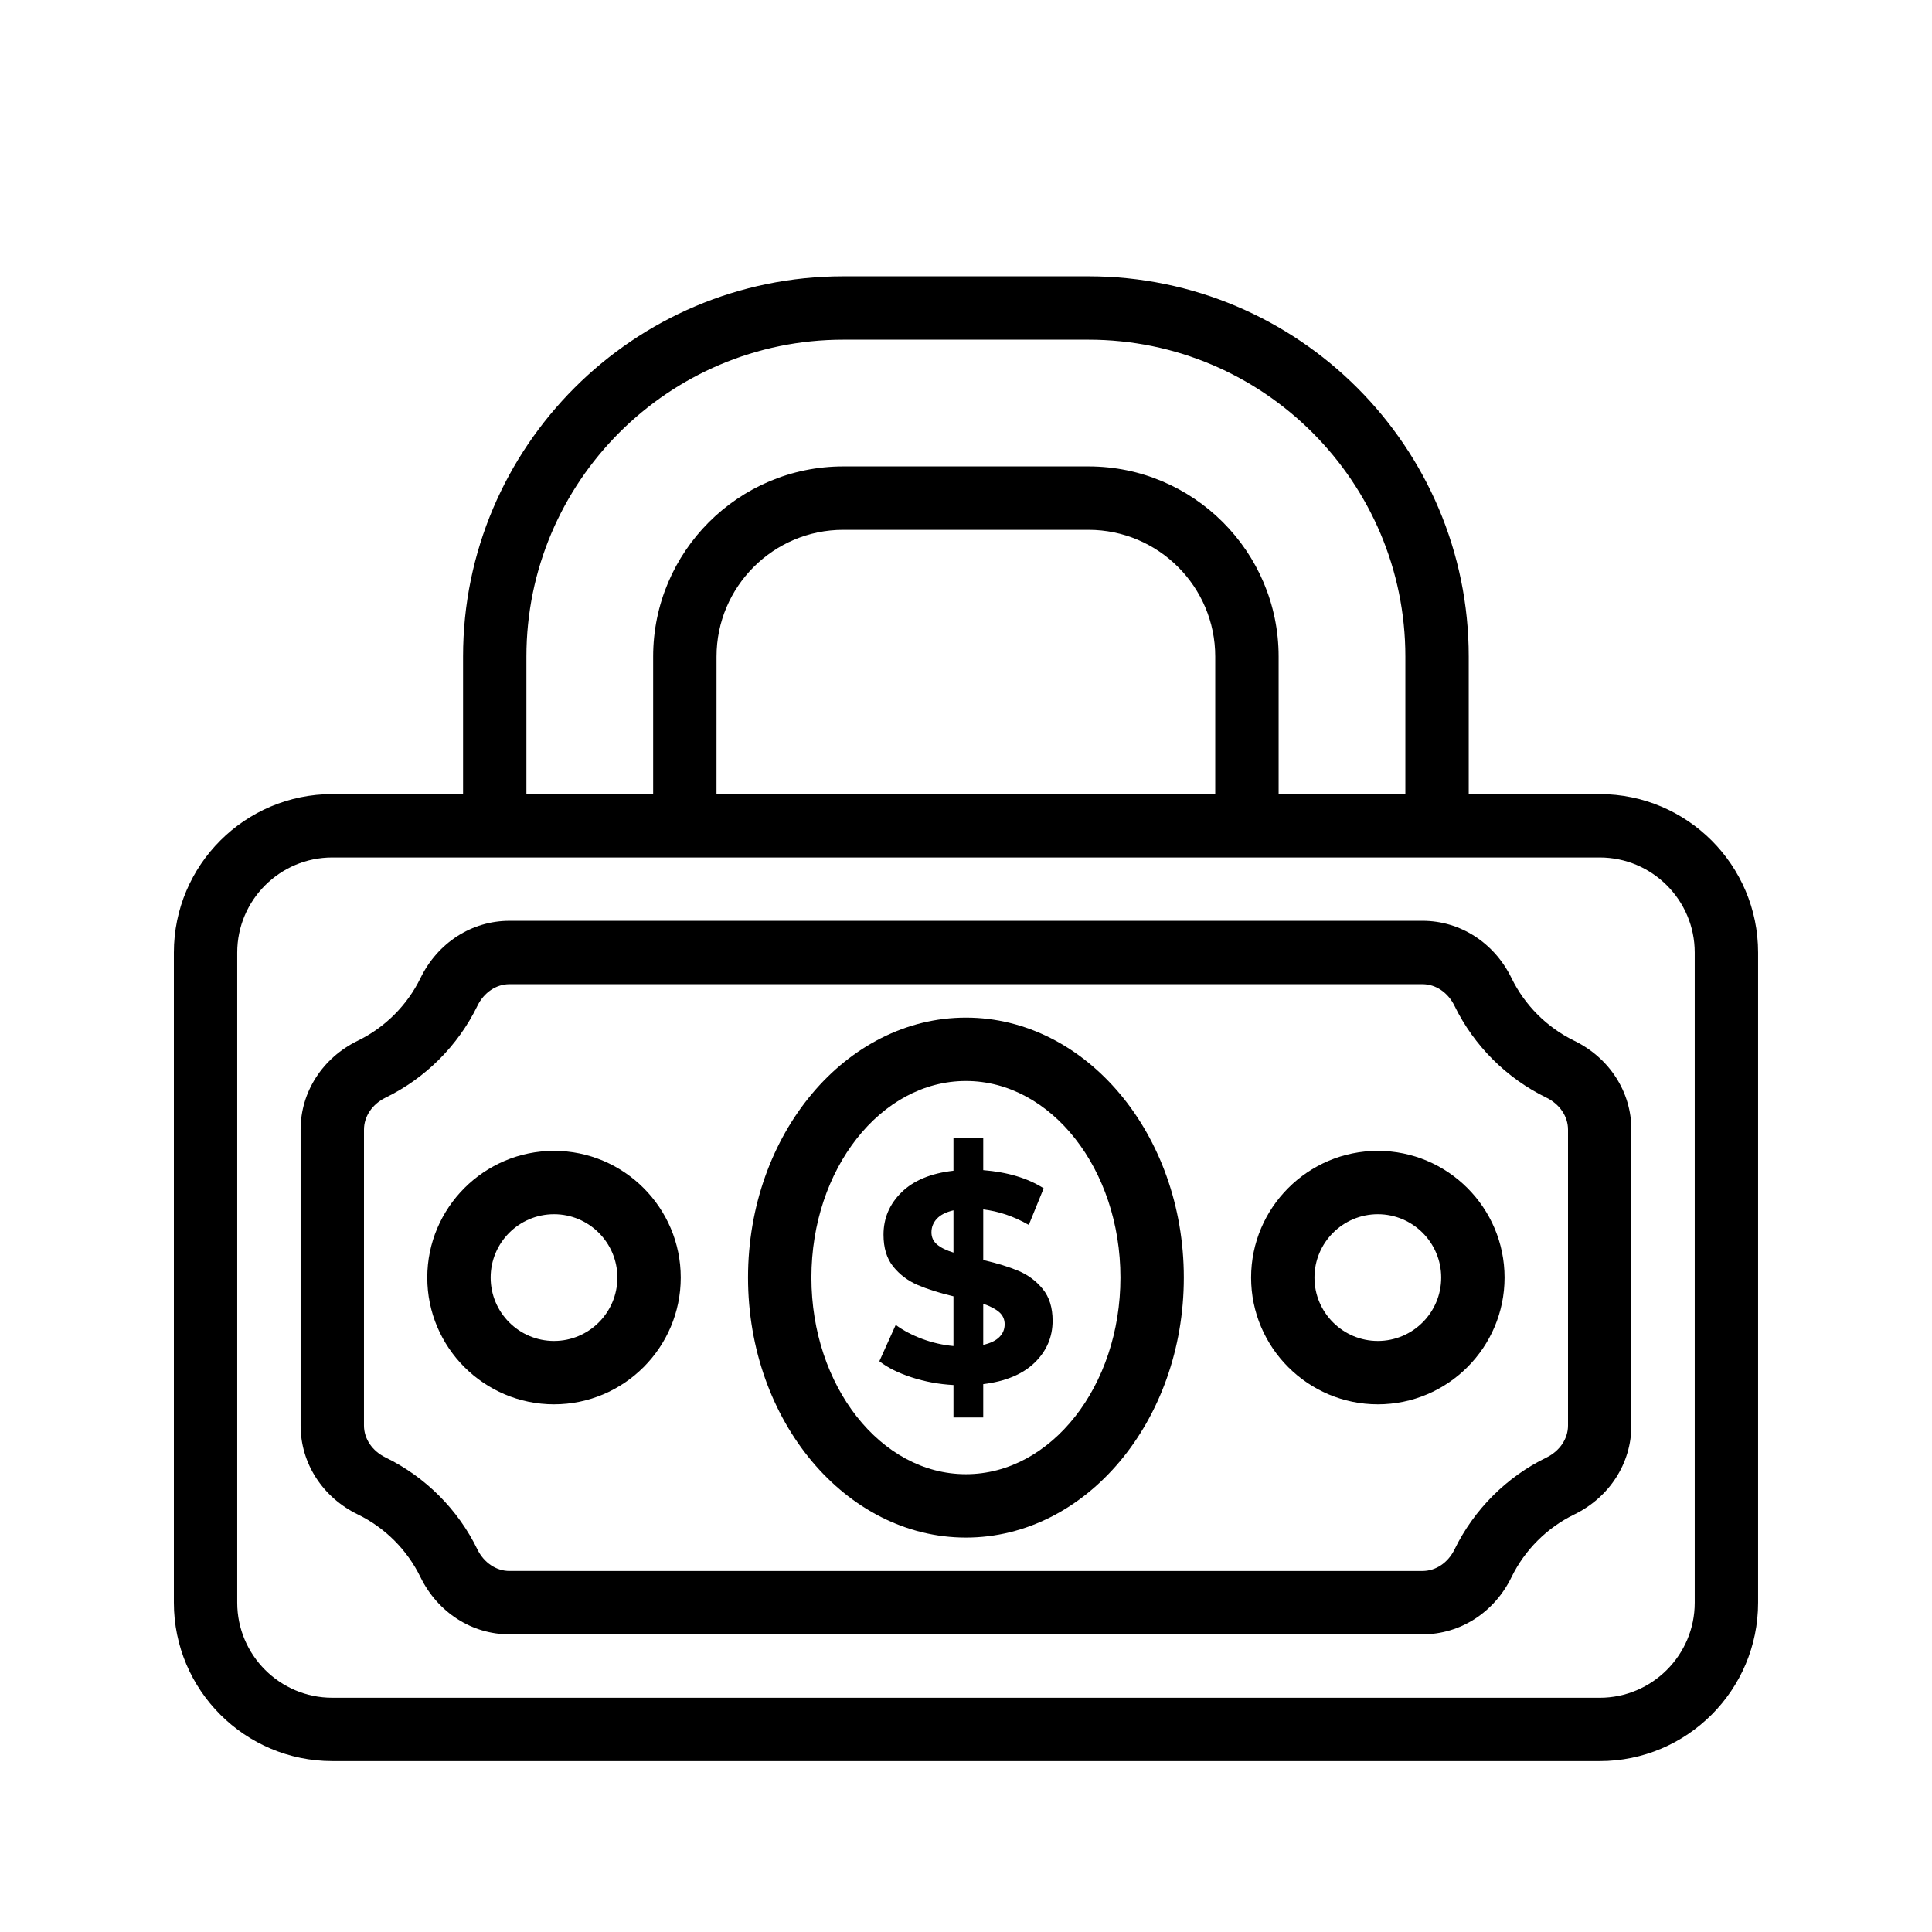
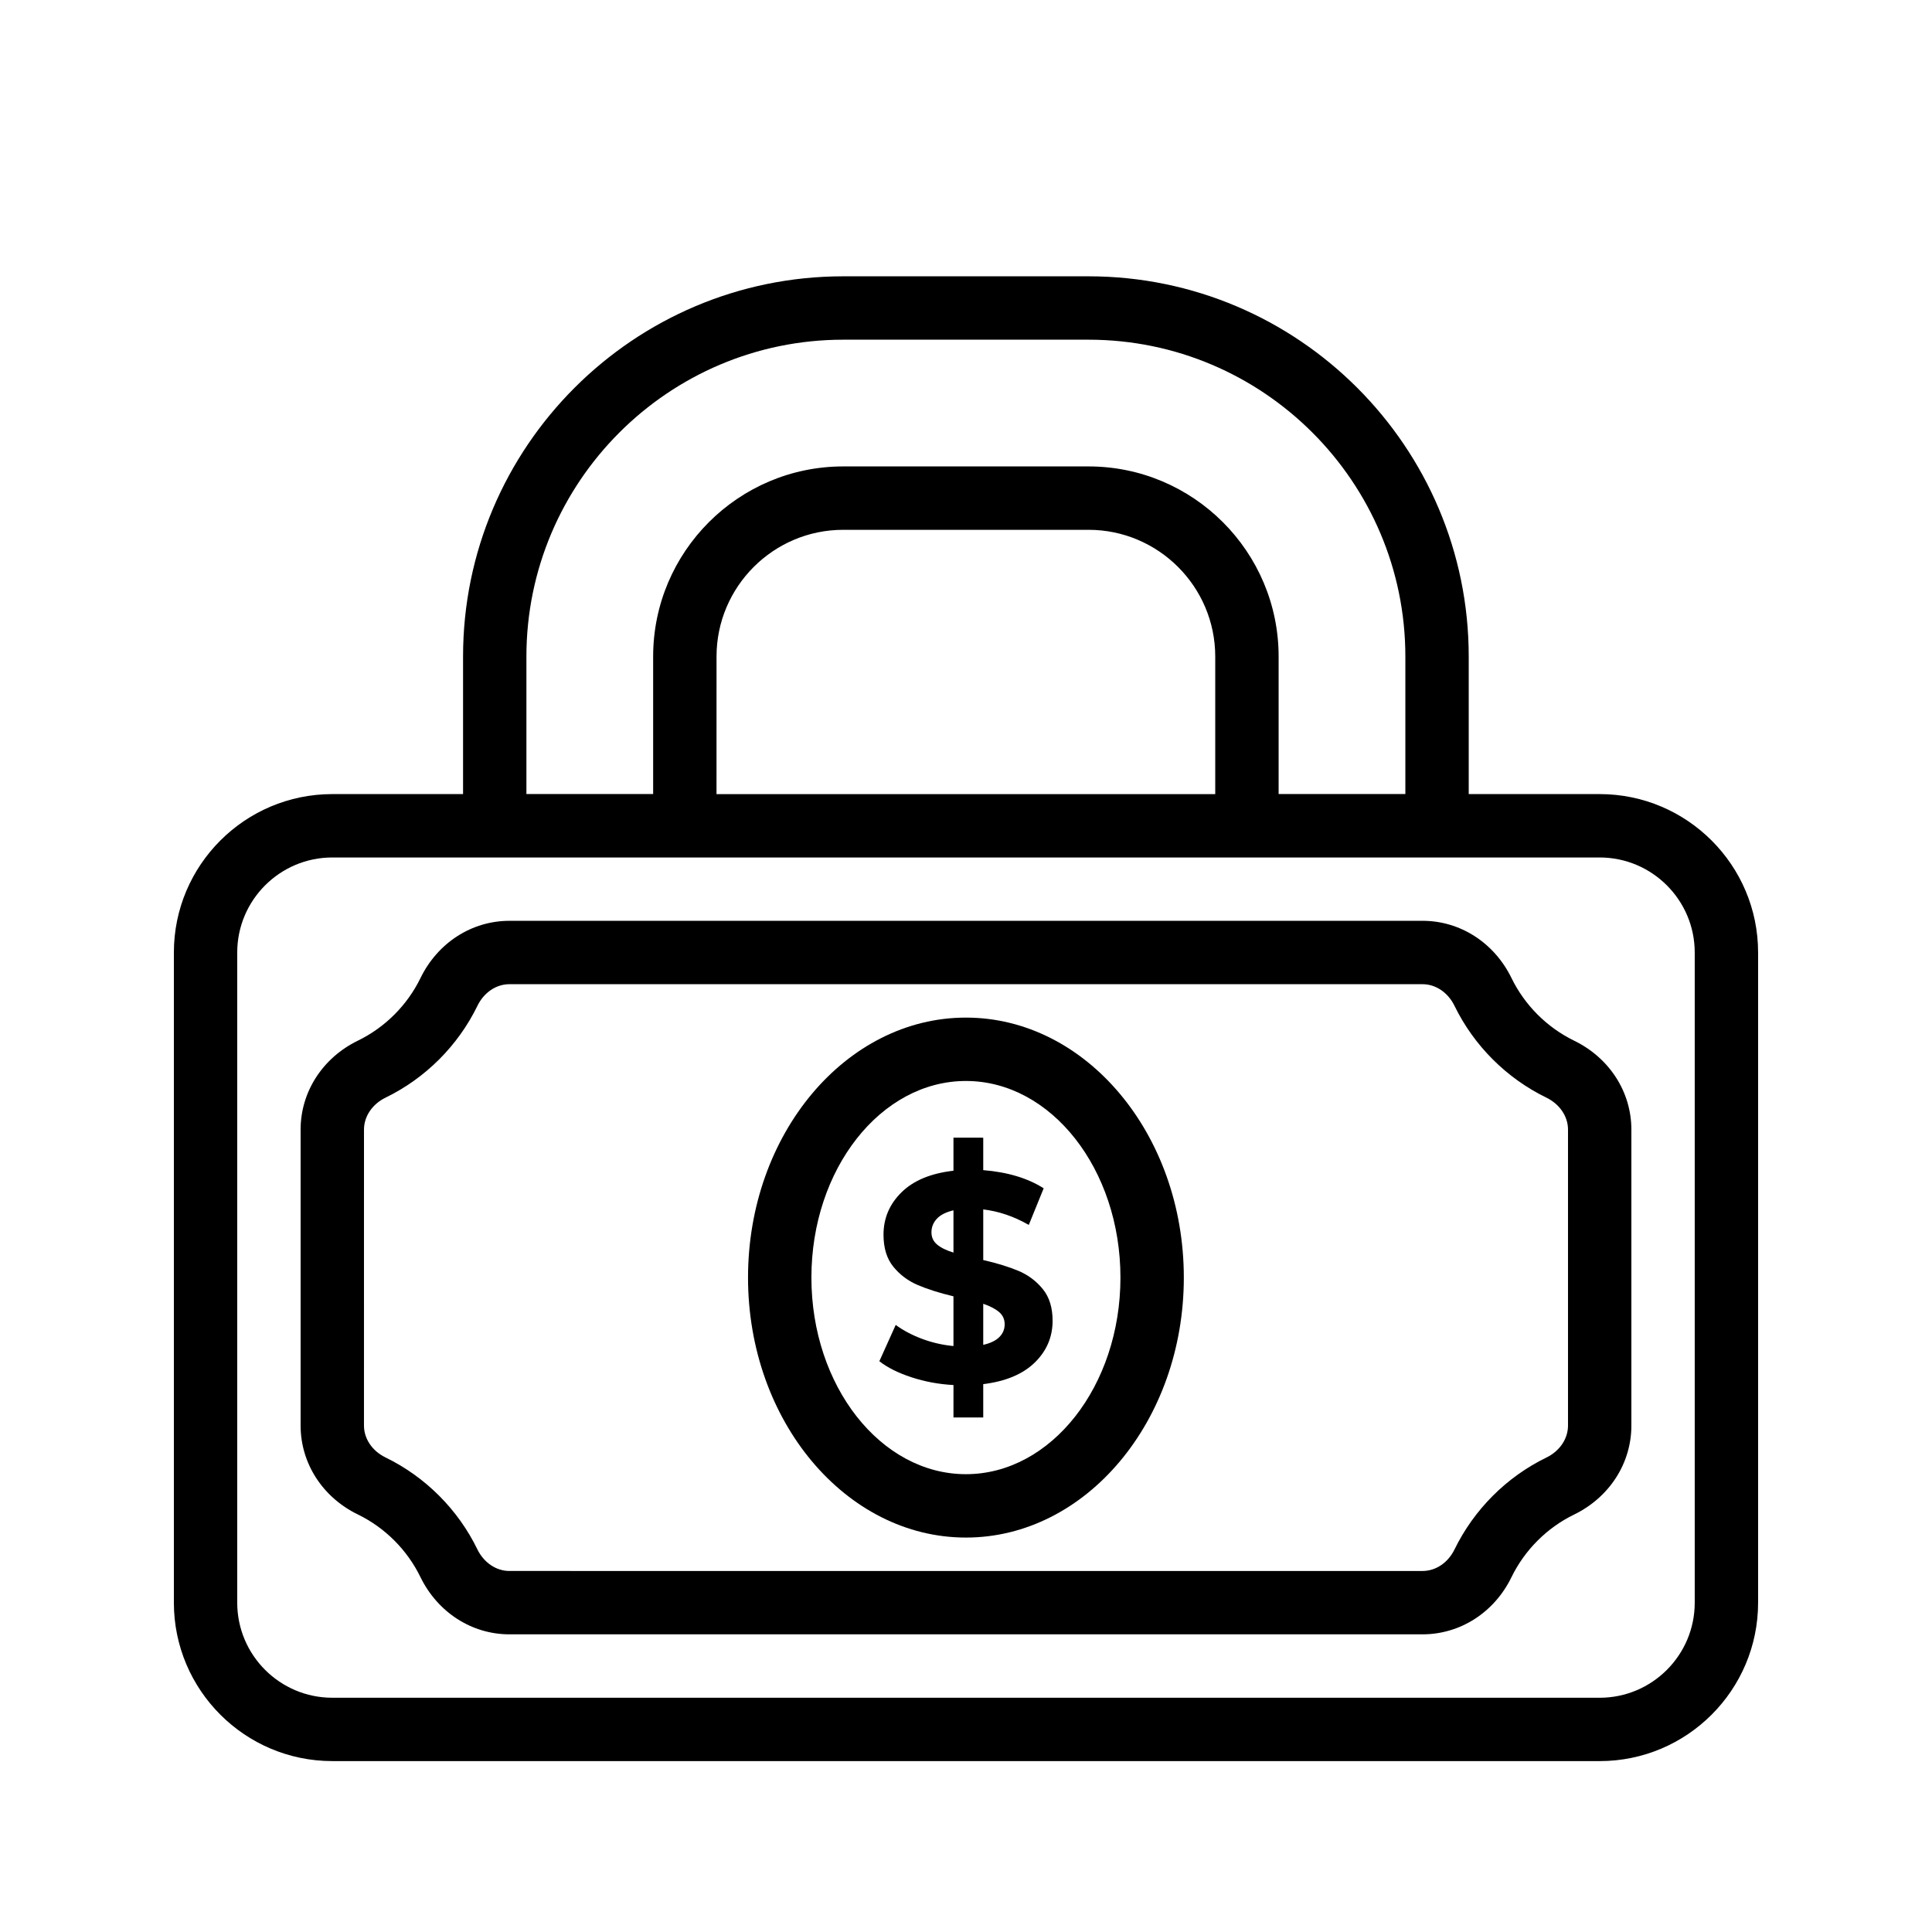
<svg xmlns="http://www.w3.org/2000/svg" fill="#000000" width="800px" height="800px" version="1.1" viewBox="144 144 512 512">
  <g>
    <path d="m232.06 610.71h335.87c23.156 0 41.984-18.828 41.984-41.984v-172.3c0-23.156-18.828-41.984-41.984-41.984h-34.703v-36.457c0-55.562-45.199-100.76-100.76-100.76h-64.992c-55.562 0-100.76 45.199-100.76 100.76v36.457h-34.652c-23.156 0-41.984 18.828-41.984 41.984v172.3c0 23.152 18.828 41.98 41.984 41.98zm51.445-292.72c0-46.297 37.672-83.969 83.969-83.969h64.992c46.297 0 83.969 37.672 83.969 83.969v36.441h-33.586v-36.441c0-27.781-22.598-50.383-50.383-50.383h-64.992c-27.781 0-50.383 22.598-50.383 50.383v36.441h-33.586zm50.383 0c0-18.516 15.07-33.586 33.586-33.586h64.992c18.516 0 33.586 15.07 33.586 33.586v36.457h-132.17zm-127.02 78.441c0-13.891 11.301-25.191 25.191-25.191h335.87c13.891 0 25.191 11.301 25.191 25.191v172.3c0 13.891-11.301 25.191-25.191 25.191l-335.87-0.004c-13.891 0-25.191-11.301-25.191-25.191z" />
    <path d="m238.84 545.35c7.199 3.508 13.086 9.398 16.598 16.629 4.574 9.332 13.594 15.137 23.566 15.137h241.98c9.988 0 19.023-5.805 23.566-15.137 3.527-7.234 9.43-13.121 16.613-16.613 9.348-4.559 15.168-13.578 15.168-23.582v-78.426c0-9.973-5.805-19.008-15.172-23.566-7.199-3.508-13.086-9.398-16.598-16.598-4.559-9.348-13.578-15.172-23.582-15.172l-241.98 0.004c-9.973 0-19.008 5.805-23.566 15.172-3.508 7.199-9.398 13.086-16.613 16.598-9.348 4.555-15.156 13.594-15.156 23.562v78.426c0 10.004 5.824 19.023 15.172 23.566zm1.621-101.99c0-3.508 2.199-6.758 5.723-8.48 10.562-5.133 19.203-13.777 24.336-24.32 1.723-3.543 4.969-5.738 8.48-5.738h241.98c3.508 0 6.758 2.199 8.48 5.738 5.148 10.562 13.809 19.203 24.336 24.32 3.543 1.727 5.742 4.973 5.742 8.48v78.426c0 3.508-2.199 6.758-5.723 8.48-10.547 5.117-19.188 13.777-24.355 24.355-1.723 3.527-4.969 5.707-8.48 5.707l-241.98-0.004c-3.508 0-6.758-2.199-8.48-5.707-5.133-10.578-13.777-19.223-24.336-24.371-3.527-1.703-5.727-4.949-5.727-8.461z" />
    <path d="m399.98 551.47c31.832 0 57.746-30.914 57.746-68.898 0-37.984-25.91-68.898-57.746-68.898-31.832 0-57.746 30.914-57.746 68.898 0.004 37.984 25.914 68.898 57.746 68.898zm0-121c22.582 0 40.949 23.371 40.949 52.102 0 28.734-18.367 52.102-40.949 52.102s-40.949-23.371-40.949-52.102c0-28.73 18.367-52.102 40.949-52.102z" />
-     <path d="m509.14 516.16c18.516 0 33.586-15.07 33.586-33.586s-15.07-33.586-33.586-33.586-33.586 15.07-33.586 33.586 15.07 33.586 33.586 33.586zm0-50.379c9.266 0 16.793 7.527 16.793 16.793s-7.527 16.793-16.793 16.793-16.793-7.527-16.793-16.793 7.527-16.793 16.793-16.793z" />
-     <path d="m290.82 516.16c18.516 0 33.586-15.07 33.586-33.586s-15.07-33.586-33.586-33.586-33.586 15.07-33.586 33.586c-0.004 18.516 15.07 33.586 33.586 33.586zm0-50.379c9.266 0 16.793 7.527 16.793 16.793s-7.527 16.793-16.793 16.793-16.793-7.527-16.793-16.793 7.527-16.793 16.793-16.793z" />
    <path d="m396.68 511.05v8.598h7.887v-8.836c5.941-0.734 10.492-2.641 13.648-5.715 3.156-3.078 4.734-6.773 4.734-11.086 0-3.469-0.867-6.269-2.602-8.398-1.738-2.133-3.883-3.734-6.43-4.812-2.551-1.074-5.668-2.035-9.348-2.875v-13.41c4.102 0.473 8.125 1.844 12.07 4.102l3.945-9.703c-4.207-2.684-9.547-4.289-16.016-4.816v-8.598l-7.891-0.004v8.758c-5.996 0.684-10.586 2.59-13.766 5.719-3.184 3.129-4.773 6.875-4.773 11.238 0 3.523 0.871 6.352 2.602 8.48 1.734 2.133 3.891 3.746 6.469 4.852 2.578 1.102 5.731 2.106 9.469 2.996v13.176c-2.84-0.266-5.602-0.895-8.285-1.891-2.68-1-5.023-2.238-7.019-3.707l-4.336 9.621c2.156 1.688 4.992 3.106 8.52 4.258 3.519 1.156 7.227 1.844 11.121 2.055zm7.887-21.535c1.84 0.629 3.246 1.367 4.223 2.207 0.973 0.844 1.457 1.922 1.457 3.234 0 1.32-0.473 2.449-1.422 3.394-0.945 0.945-2.367 1.625-4.258 2.051zm-12.227-15.699c-1-0.84-1.496-1.922-1.496-3.234 0-1.367 0.473-2.562 1.418-3.586 0.945-1.027 2.418-1.777 4.418-2.25v11.203c-1.891-0.582-3.34-1.293-4.34-2.133z" />
  </g>
</svg>